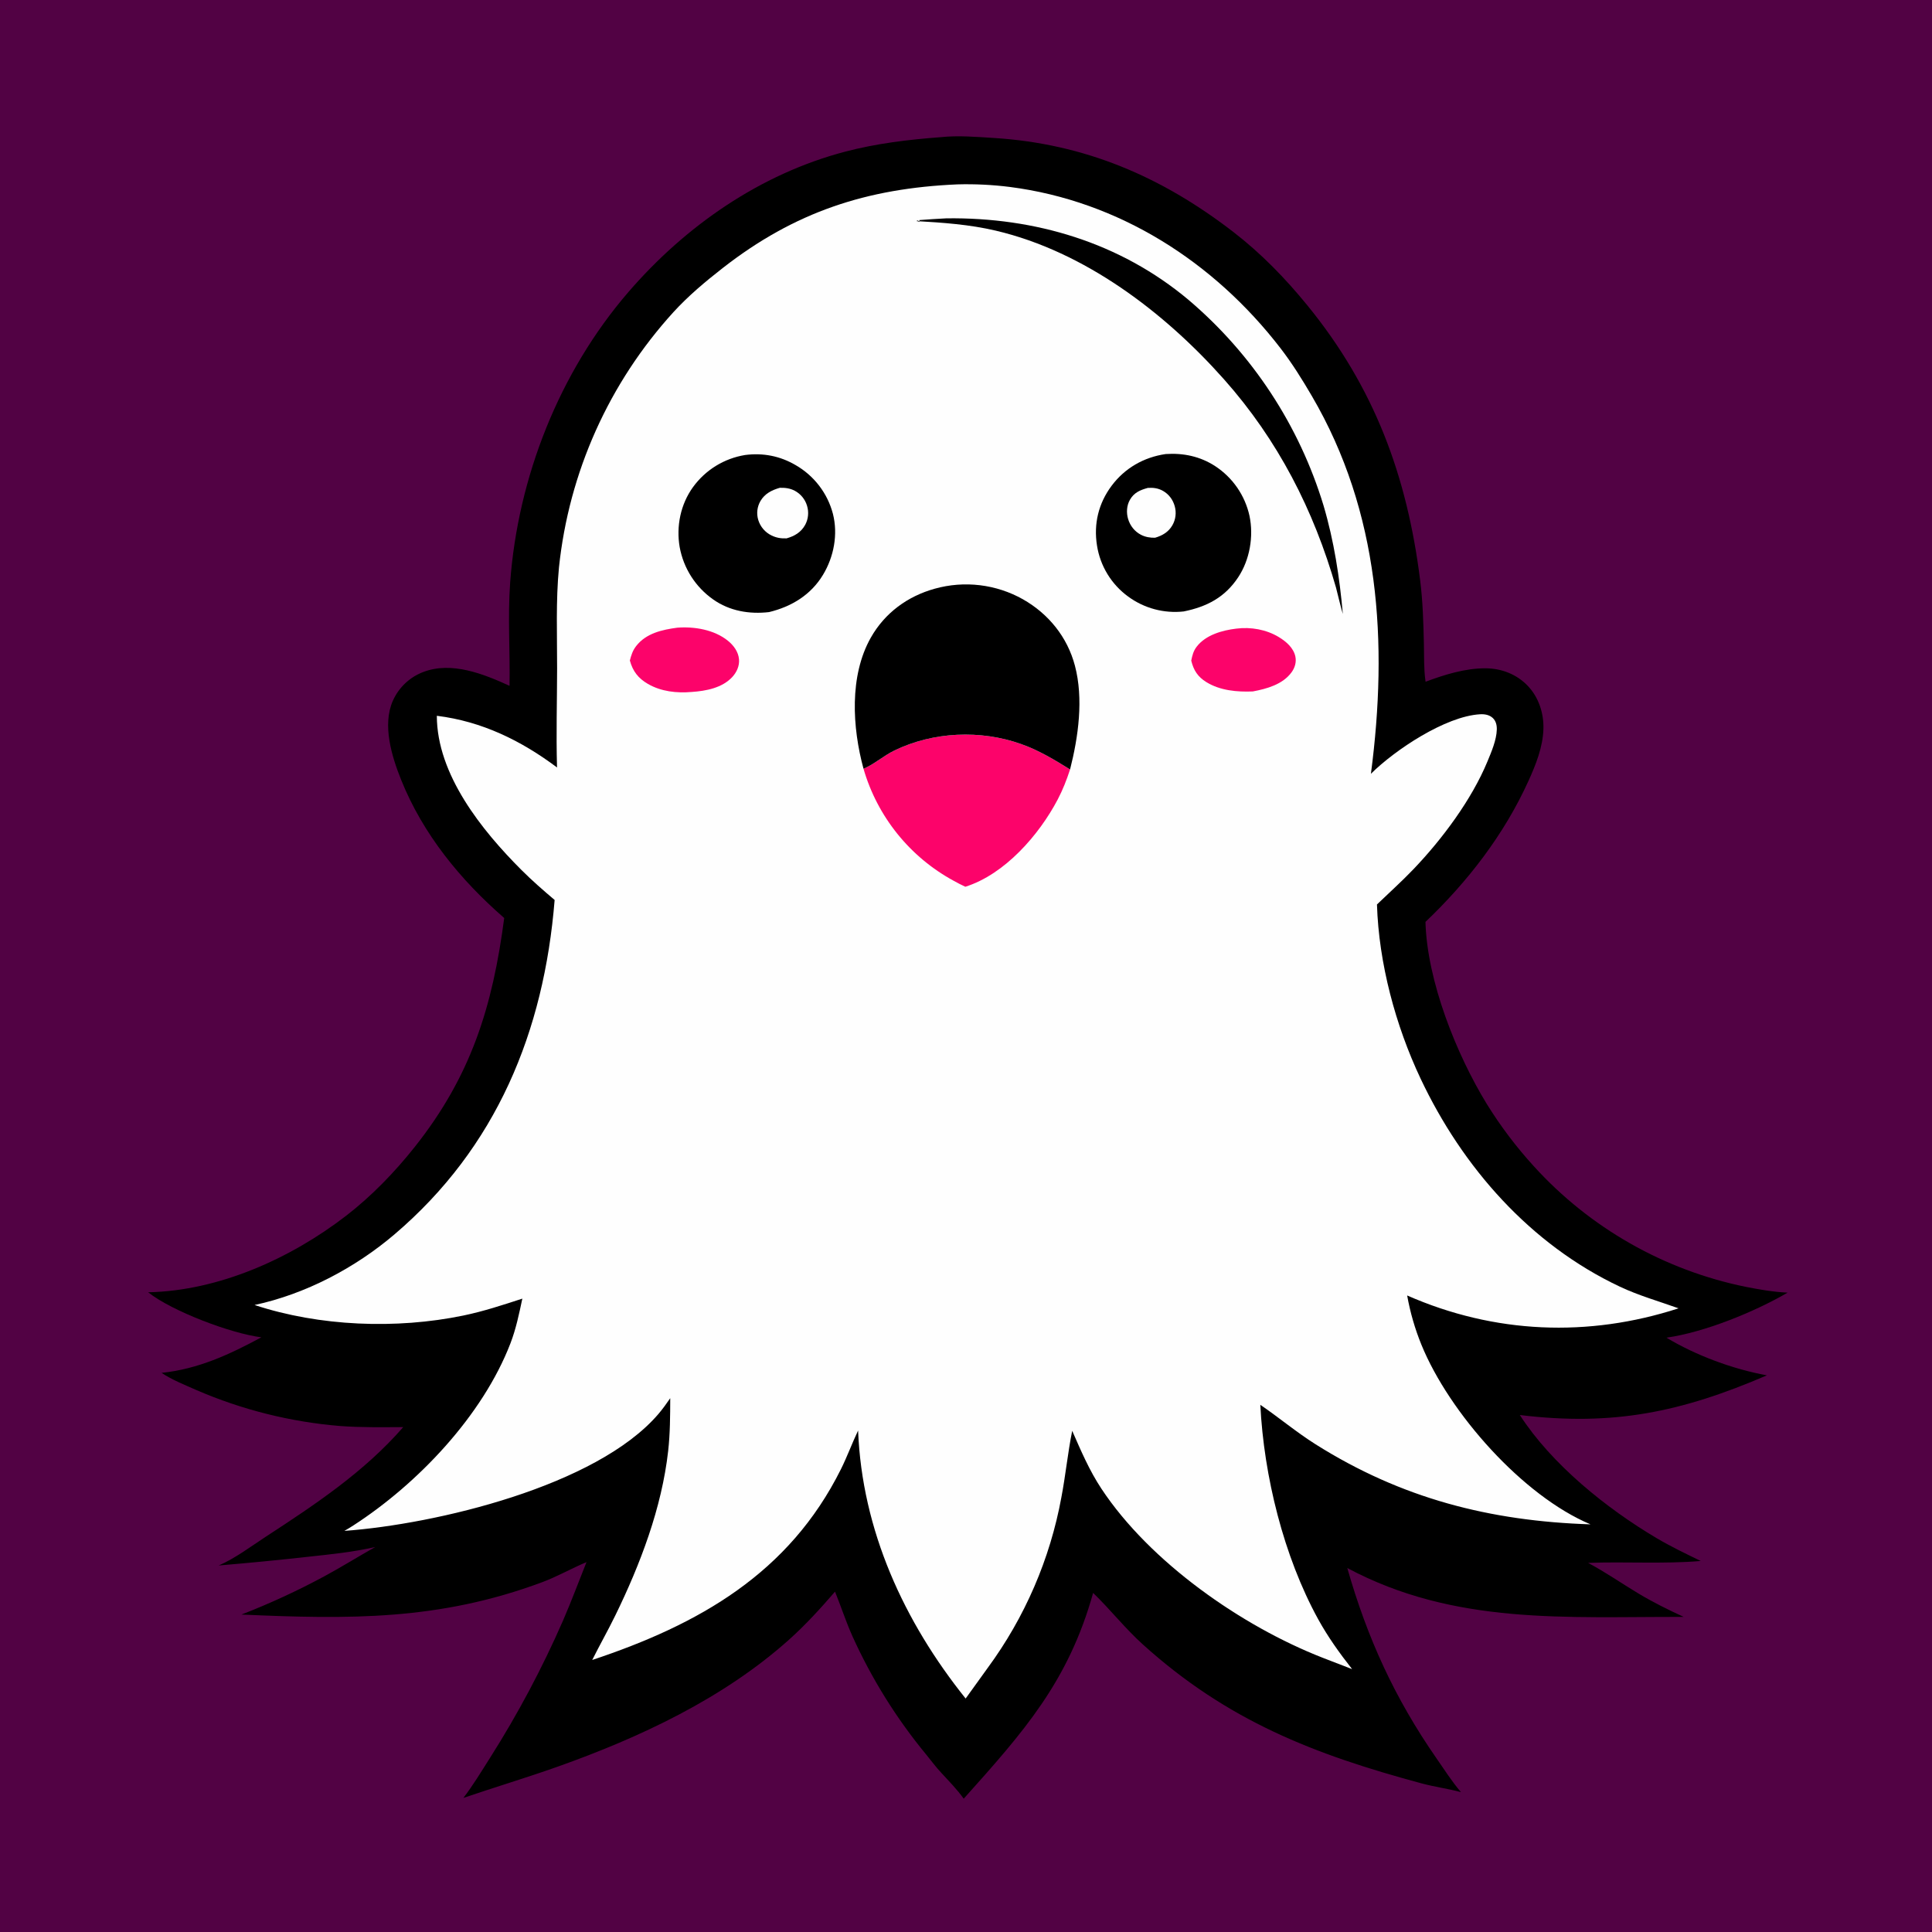
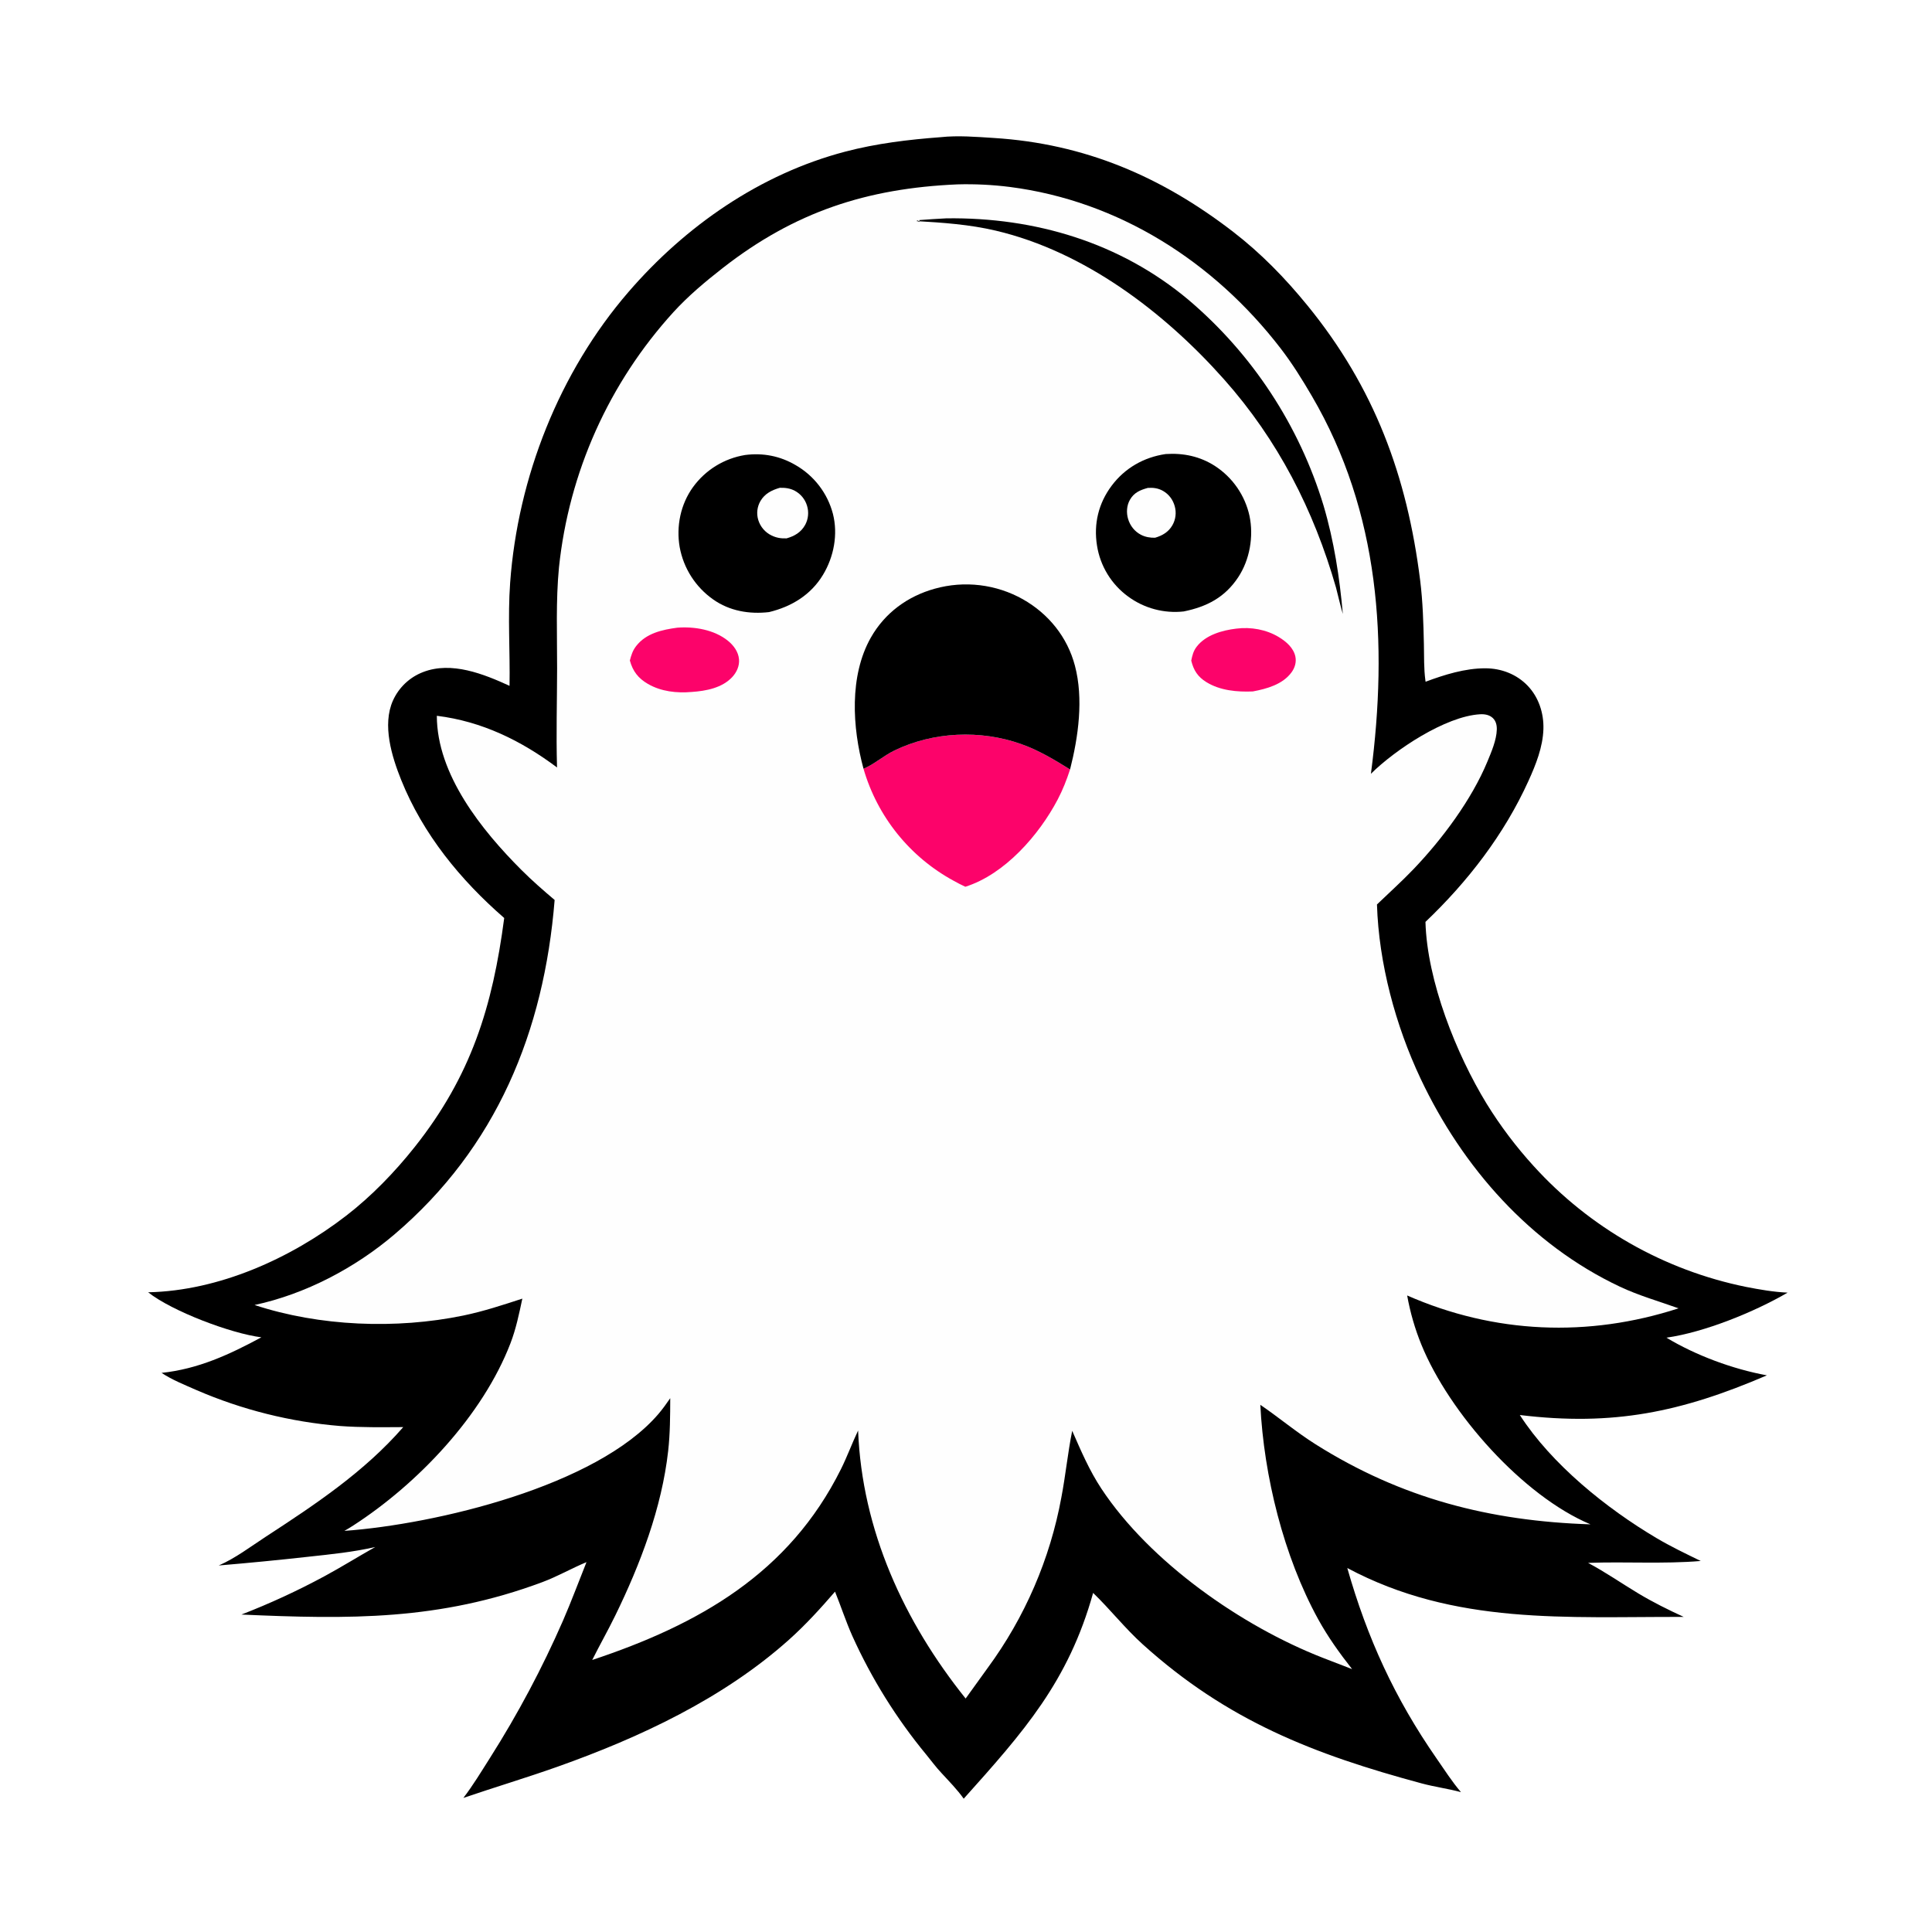
<svg xmlns="http://www.w3.org/2000/svg" version="1.1" id="Ebene_1" x="0px" y="0px" width="1024px" height="1024px" viewBox="0 0 1024 1024" enable-background="new 0 0 1024 1024" xml:space="preserve">
-   <path fill="#520244" d="M0,0h1024v1024H0V0z" />
  <path d="M498.579,72.708c9.136-0.99,18.968-0.16,28.123,0.414c48.21,3.021,88.874,20.437,126.896,49.754  c14.815,11.424,27.581,24.565,39.386,39.04c35.469,43.493,52.813,90.339,59.729,145.677c1.412,11.302,1.73,22.483,1.983,33.855  c0.14,6.321-0.071,12.909,0.792,19.169l0.103,0.715c10.05-3.734,20.931-7.158,31.766-7.119c8.4,0.031,16.51,3.143,22.361,9.266  c5.836,6.106,8.579,14.58,8.322,22.936c-0.294,9.563-4.005,18.841-7.905,27.445c-12.854,28.366-32.128,53.357-54.609,74.763  c0.854,31.227,16.304,70.009,32.43,96.385c3.638,5.888,7.54,11.595,11.709,17.119s8.585,10.844,13.248,15.957  c0.921,1.014,1.852,2.019,2.792,3.015s1.891,1.983,2.851,2.96c0.96,0.978,1.93,1.944,2.908,2.902  c0.979,0.958,1.968,1.906,2.966,2.845s2.005,1.867,3.021,2.785c1.016,0.919,2.041,1.827,3.076,2.726  c1.034,0.897,2.077,1.785,3.129,2.663c1.051,0.878,2.111,1.745,3.181,2.602c1.068,0.856,2.146,1.703,3.231,2.538  s2.18,1.66,3.281,2.474s2.211,1.616,3.329,2.408s2.244,1.572,3.377,2.342s2.273,1.528,3.422,2.275  c1.148,0.746,2.304,1.481,3.467,2.206c1.162,0.725,2.332,1.438,3.51,2.138c1.177,0.701,2.359,1.391,3.55,2.068  s2.388,1.344,3.591,1.998c1.204,0.653,2.414,1.295,3.63,1.926c1.217,0.63,2.439,1.248,3.668,1.853  c1.229,0.606,2.463,1.2,3.703,1.782c1.24,0.581,2.486,1.15,3.737,1.707c1.252,0.557,2.509,1.102,3.771,1.633  c1.262,0.532,2.529,1.052,3.802,1.56c1.272,0.507,2.55,1.001,3.833,1.482c1.281,0.481,2.568,0.95,3.859,1.407  c1.292,0.456,2.588,0.899,3.889,1.33s2.605,0.849,3.914,1.253c1.309,0.405,2.621,0.798,3.937,1.176  c1.316,0.379,2.637,0.745,3.96,1.099c1.323,0.353,2.65,0.692,3.981,1.019c1.33,0.327,2.663,0.64,4,0.94  c1.336,0.3,2.676,0.587,4.018,0.86c7.303,1.433,14.729,2.729,22.172,3.067c-17.706,10.304-44.077,21.01-64.221,23.874  c15.703,9.465,35.237,16.662,53.234,19.967c-45.36,19.495-81.417,27.042-130.948,21.025c16.886,26.159,45.917,49.521,72.461,65.234  c7.576,4.485,15.521,8.284,23.432,12.132c-19.971,1.669-39.779,0.262-59.709,1.012c9.103,4.836,17.746,10.848,26.591,16.165  c7.811,4.695,15.836,8.667,24.109,12.471c-62.164-0.186-121.364,4.495-178.329-25.914c10.595,37.201,25.171,69.038,47.314,100.924  c4.167,6,8.191,12.311,12.938,17.86c-6.822-1.838-13.908-2.764-20.773-4.613c-57.266-15.428-103.111-33.261-147.906-73.731  c-9.456-8.544-17.171-18.462-26.284-27.247c-13.139,47.064-36.83,73.612-68.591,109.065c-3.451-4.863-7.703-9.156-11.729-13.545  c-2.881-3.032-5.476-6.577-8.129-9.819c-3.948-4.781-7.733-9.689-11.354-14.723c-3.622-5.033-7.071-10.182-10.35-15.444  c-3.277-5.264-6.377-10.631-9.297-16.101c-2.921-5.47-5.655-11.031-8.205-16.684c-3.412-7.662-5.995-15.649-9.143-23.42  c-7.732,8.945-15.557,17.552-24.377,25.45c-34.771,31.141-79.146,51.888-122.748,67.353c-16.491,5.849-33.292,10.872-49.858,16.526  c5.179-6.734,9.588-14.116,14.149-21.274c7.36-11.604,14.266-23.474,20.718-35.607c6.452-12.133,12.431-24.495,17.938-37.086  c4.439-10.203,8.314-20.68,12.449-31.011c-7.947,3.31-15.369,7.612-23.482,10.636c-54.574,20.342-102.218,19.704-159.406,17.151  c15.043-5.829,29.664-12.573,43.862-20.232c9.143-4.932,17.996-10.467,27.058-15.563c-11.649,2.681-23.659,3.88-35.527,5.164  c-15.787,1.757-31.596,3.297-47.425,4.621c8.766-3.794,16.966-10.048,24.952-15.254c26.227-17.099,52.13-34.295,72.838-58.083  c-11.162,0.052-22.349,0.244-33.489-0.587c-3.272-0.27-6.537-0.604-9.795-1.008c-3.259-0.401-6.507-0.87-9.746-1.404  c-3.239-0.535-6.466-1.136-9.681-1.802c-3.214-0.666-6.414-1.398-9.599-2.194c-3.185-0.797-6.352-1.658-9.502-2.584  c-3.149-0.927-6.279-1.916-9.388-2.97s-6.196-2.17-9.26-3.35c-3.063-1.18-6.102-2.421-9.115-3.724  c-6.154-2.726-12.906-5.384-18.512-9.119c19.426-2.044,35.946-9.705,52.904-18.849c-16.049-1.997-47.402-13.843-60.019-23.864  c37.545-0.804,75.51-17.892,104.931-40.561c13.381-10.309,25.81-23.164,36.303-36.385c29.969-37.758,41.297-74.329,47.495-121.427  c-23.218-20.186-43.068-44.439-54.623-73.218c-4.971-12.382-10.151-29.136-4.333-42.085c0.192-0.427,0.396-0.85,0.609-1.268  s0.437-0.83,0.671-1.237c0.233-0.407,0.477-0.808,0.73-1.202c0.253-0.395,0.516-0.784,0.788-1.166  c0.272-0.382,0.553-0.757,0.844-1.125c0.291-0.369,0.59-0.729,0.898-1.083c0.308-0.354,0.625-0.7,0.95-1.038  c0.325-0.338,0.658-0.668,0.999-0.99c0.341-0.322,0.69-0.635,1.047-0.94c0.356-0.306,0.72-0.602,1.091-0.888  c0.371-0.287,0.749-0.565,1.133-0.834c0.385-0.269,0.776-0.528,1.173-0.777c0.397-0.25,0.8-0.489,1.209-0.719  c0.409-0.23,0.824-0.45,1.243-0.659c0.42-0.209,0.845-0.409,1.274-0.597c0.429-0.189,0.863-0.368,1.301-0.535  c15.069-5.835,32.087,1.014,45.818,7.292c0.329-18.194-1-36.456,0.322-54.627c4.062-55.825,26.029-111.605,62.679-154.082  c30.197-35,69.81-62.553,114.852-74.402C464.555,76.019,481.47,73.987,498.579,72.708z" />
  <path fill="#FEFEFE" d="M507.375,97.727c9.324-0.259,18.614,0.195,27.869,1.363c57.835,7.442,108.18,39.69,143.48,85.522  c6.204,8.056,11.454,16.511,16.581,25.274c36.086,61.676,40.411,130.75,31.314,200.234c12.7-12.639,39.545-30.502,57.864-31.543  c2.404-0.137,4.922,0.277,6.735,1.989c1.696,1.6,2.182,3.871,2.119,6.123c-0.151,5.559-2.832,11.762-4.925,16.829  c-8.393,20.319-23.957,41.173-39.16,57.086c-6.215,6.505-12.947,12.537-19.428,18.778c0.956,31.17,9.855,64.212,23.121,92.314  c22.174,46.974,58.164,87.886,105.627,110.271c10.052,4.741,20.679,7.733,31.109,11.474c-47.923,15.555-97.642,13.5-143.856-6.813  c0.798,4.479,1.829,8.902,3.095,13.272c1.265,4.369,2.756,8.66,4.473,12.872c14.703,36.014,53.635,80.078,89.612,95.169  c-53.323-1.737-100.177-13.729-145.697-42.419c-10.179-6.416-19.389-14.169-29.308-20.944  c1.878,37.755,12.358,80.322,30.628,113.589c5.171,9.415,11.396,18.082,18.022,26.51l-15.577-6.02  c-43.008-16.782-91.522-50.661-117.271-89.565c-6.417-9.695-10.864-20.138-15.51-30.729c-2.358,11.672-3.497,23.592-5.745,35.302  c-0.374,2.034-0.776,4.063-1.207,6.085c-0.432,2.022-0.891,4.039-1.379,6.048c-0.488,2.01-1.004,4.013-1.549,6.007  c-0.544,1.995-1.117,3.982-1.718,5.961c-0.601,1.979-1.229,3.949-1.887,5.91c-0.655,1.961-1.34,3.912-2.052,5.854  c-0.711,1.941-1.45,3.873-2.217,5.794c-0.766,1.921-1.559,3.83-2.379,5.729s-1.668,3.784-2.541,5.659s-1.773,3.736-2.7,5.585  c-0.926,1.85-1.878,3.686-2.855,5.507c-0.979,1.822-1.982,3.63-3.012,5.424c-1.029,1.795-2.083,3.573-3.163,5.337  c-1.079,1.764-2.184,3.512-3.313,5.244c-1.129,1.733-2.282,3.45-3.459,5.15c-1.178,1.7-2.379,3.383-3.604,5.049l-11.7,16.243  c-32.72-40.812-54.927-89.205-57.002-142.044c-3.214,6.761-5.768,13.799-9.11,20.51c-27.49,55.181-75.158,82.265-131.81,101.102  c3.959-7.918,8.34-15.623,12.224-23.574c13.244-27.115,24.652-57.06,28.031-87.235c1.04-9.297,1.066-18.601,1.095-27.942  c-2.016,2.922-4.057,5.8-6.373,8.492c-32.867,38.208-117.924,58.325-166.34,61.839c1.607-0.91,3.185-1.866,4.735-2.87  c34.148-22.067,68.586-58.271,83.314-96.61c2.942-7.657,4.571-15.626,6.273-23.622c-10.369,3.381-20.645,6.771-31.343,8.979  c-35.471,7.319-76.13,5.752-110.581-5.602c26.948-5.782,53.221-19.602,74.144-37.421c54.044-46.028,79.273-107.504,84.898-177.248  c-6.023-5.11-11.964-10.279-17.553-15.867c-21.091-21.083-44.843-50.645-44.883-81.758c23.82,2.929,44.715,13.143,63.718,27.4  c-0.007-0.147-0.016-0.294-0.02-0.441c-0.502-17.282,0.027-34.702,0.051-51.998c0.024-17.757-0.715-35.894,0.982-53.575  c0.163-1.563,0.342-3.124,0.536-4.683c0.194-1.56,0.404-3.116,0.629-4.671c0.225-1.556,0.464-3.108,0.721-4.658  c0.256-1.551,0.526-3.098,0.813-4.643c0.287-1.544,0.589-3.086,0.906-4.626c0.317-1.539,0.649-3.074,0.997-4.606  c0.347-1.533,0.71-3.062,1.088-4.586c0.378-1.525,0.771-3.047,1.179-4.564c0.408-1.518,0.831-3.03,1.27-4.539  c0.438-1.509,0.892-3.014,1.359-4.514c0.469-1.499,0.951-2.994,1.448-4.485s1.01-2.976,1.537-4.456s1.069-2.955,1.625-4.424  c0.557-1.469,1.128-2.934,1.713-4.392c0.585-1.458,1.185-2.91,1.799-4.356s1.243-2.886,1.886-4.32  c0.644-1.434,1.3-2.861,1.971-4.282s1.356-2.834,2.056-4.241c0.699-1.407,1.412-2.807,2.139-4.2  c0.728-1.394,1.468-2.779,2.223-4.157c0.754-1.378,1.521-2.749,2.303-4.112c0.782-1.363,1.577-2.719,2.386-4.066  s1.63-2.687,2.465-4.017c0.835-1.332,1.684-2.654,2.545-3.968c0.861-1.314,1.735-2.62,2.622-3.916  c0.888-1.297,1.788-2.585,2.7-3.864c0.913-1.279,1.838-2.548,2.776-3.809c0.938-1.261,1.889-2.512,2.851-3.754  c0.963-1.241,1.938-2.473,2.926-3.696c0.986-1.222,1.985-2.435,2.996-3.637c1.012-1.203,2.035-2.395,3.069-3.577  c1.035-1.183,2.082-2.354,3.14-3.516c7.944-8.681,16.956-16.226,26.22-23.449C421.256,112.271,459.476,99.815,507.375,97.727z" />
  <path fill="#FC036A" d="M655.286,333.18c7.683-0.976,15.869,0.461,22.514,4.484c3.85,2.331,7.832,5.732,8.779,10.35  c0.605,2.951-0.253,5.856-1.99,8.264c-4.675,6.479-13.153,8.808-20.57,10.201c-8.34,0.337-17.303-0.448-24.583-4.923  c-4.616-2.837-6.775-6.252-8.05-11.398c0.539-2.762,1.131-5.115,2.873-7.392C639.026,336.537,647.82,334.059,655.286,333.18z" />
  <path fill="#FC036A" d="M359.019,332.681c9.041-0.685,19.539,1.074,26.775,6.919c3.056,2.469,5.571,5.864,5.901,9.887  c0.281,3.452-1.209,6.762-3.505,9.273c-5.359,5.86-14.003,7.483-21.567,7.991c-7.939,0.697-16.196-0.207-23.199-4.249  c-5.17-2.985-8.033-6.748-9.585-12.413c0.729-2.867,1.511-5.305,3.352-7.679C342.443,335.632,350.988,333.741,359.019,332.681z" />
  <path d="M501.605,115.723c46.954-0.611,92.047,12.795,128.295,43.176c2.101,1.783,4.17,3.603,6.206,5.459  c2.035,1.856,4.037,3.749,6.006,5.677c1.969,1.928,3.901,3.891,5.8,5.888c1.897,1.998,3.76,4.028,5.586,6.092  c1.825,2.064,3.613,4.16,5.363,6.288c1.75,2.128,3.462,4.287,5.136,6.475c1.673,2.189,3.307,4.408,4.901,6.655  c1.594,2.248,3.146,4.523,4.658,6.827c1.513,2.303,2.984,4.632,4.413,6.988c1.43,2.356,2.816,4.737,4.16,7.142  s2.645,4.834,3.901,7.286c1.257,2.452,2.47,4.926,3.639,7.421c1.169,2.495,2.292,5.01,3.371,7.546  c1.078,2.535,2.11,5.089,3.098,7.662s1.929,5.162,2.823,7.768c0.895,2.605,1.742,5.227,2.543,7.864  c5.544,18.729,8.512,38.057,10.229,57.47c-1.343-4.598-2.422-9.3-3.608-13.943c-11.813-41.159-30.765-78.216-59.35-110.394  c-31.625-35.599-73.904-67.749-120.989-78.825c-13.96-3.283-27.939-4.238-42.214-5.074l1.2-0.396l-0.299,0.698l0.968,0.131  l-0.168-0.955C492.039,116.229,496.83,116.011,501.605,115.723z" />
  <path d="M617.829,240.652c9.352-0.634,18.274,1.229,26.194,6.375c0.574,0.375,1.14,0.763,1.694,1.165  c0.557,0.402,1.102,0.817,1.638,1.246c0.535,0.429,1.06,0.87,1.573,1.324c0.515,0.454,1.018,0.92,1.509,1.399  c0.492,0.479,0.971,0.969,1.438,1.47c0.468,0.502,0.923,1.015,1.365,1.539s0.872,1.059,1.289,1.603  c0.416,0.544,0.819,1.099,1.21,1.664c0.39,0.565,0.766,1.138,1.127,1.721c0.361,0.583,0.709,1.173,1.043,1.773  c0.332,0.599,0.65,1.207,0.955,1.822c0.303,0.615,0.592,1.237,0.865,1.866c0.273,0.628,0.531,1.264,0.773,1.906  c0.243,0.642,0.47,1.289,0.681,1.941c0.211,0.653,0.406,1.31,0.585,1.972c0.18,0.662,0.343,1.328,0.489,1.998  c2.285,10.885,0.15,23.254-6.006,32.551c-7.057,10.659-16.603,15.585-28.843,18.088c-0.646,0.071-1.294,0.127-1.942,0.169  c-0.648,0.041-1.298,0.067-1.948,0.079c-0.649,0.011-1.299,0.007-1.948-0.011c-0.65-0.02-1.299-0.053-1.947-0.102  c-0.648-0.049-1.295-0.114-1.94-0.193c-0.645-0.08-1.287-0.173-1.929-0.282c-0.641-0.109-1.278-0.233-1.913-0.372  s-1.267-0.292-1.895-0.46s-1.251-0.351-1.87-0.548c-0.62-0.197-1.235-0.408-1.844-0.634c-0.609-0.226-1.214-0.465-1.813-0.719  c-0.598-0.253-1.189-0.521-1.776-0.802c-0.586-0.282-1.165-0.576-1.737-0.884s-1.137-0.629-1.694-0.964  c-0.558-0.334-1.106-0.681-1.647-1.041c-0.542-0.36-1.074-0.732-1.599-1.117c-0.549-0.398-1.087-0.811-1.616-1.236  c-0.528-0.425-1.046-0.863-1.554-1.314c-0.507-0.451-1.002-0.914-1.486-1.389c-0.484-0.475-0.957-0.962-1.417-1.46  c-0.46-0.499-0.907-1.008-1.343-1.529c-0.435-0.521-0.856-1.052-1.266-1.593c-0.409-0.541-0.804-1.092-1.187-1.653  c-0.382-0.561-0.749-1.131-1.103-1.71c-0.354-0.579-0.693-1.166-1.018-1.761c-0.325-0.596-0.635-1.199-0.93-1.81  c-0.295-0.611-0.575-1.229-0.84-1.854c-0.264-0.625-0.513-1.255-0.747-1.892c-0.233-0.638-0.451-1.28-0.653-1.927  c-0.201-0.648-0.387-1.3-0.557-1.957c-0.169-0.657-0.322-1.317-0.46-1.982c-0.138-0.664-0.258-1.331-0.362-2.002  c-1.821-11.454,0.782-22.307,7.709-31.607C596.155,248.098,606.26,242.343,617.829,240.652z" />
  <path fill="#FEFEFE" d="M608.359,258.601c2.896-0.208,5.537,0.14,8.099,1.604c3.079,1.76,5.239,4.677,6.171,8.088  c0.119,0.42,0.217,0.845,0.293,1.275c0.076,0.43,0.131,0.863,0.164,1.298c0.033,0.435,0.045,0.871,0.035,1.307  c-0.01,0.437-0.042,0.872-0.095,1.305s-0.127,0.863-0.224,1.289c-0.096,0.425-0.213,0.845-0.351,1.26  c-0.138,0.414-0.296,0.82-0.474,1.219c-0.179,0.398-0.377,0.787-0.594,1.166c-2.08,3.591-5.288,5.458-9.165,6.595  c-2.561,0.07-5.172-0.365-7.462-1.552c-3.344-1.732-5.741-4.748-6.824-8.337c-1.01-3.348-0.798-7.16,0.954-10.227  C601.084,261.05,604.314,259.722,608.359,258.601z" />
  <path d="M394.919,241.162c9.534-1.234,18.563,0.528,26.836,5.39c0.602,0.346,1.194,0.707,1.778,1.083  c0.584,0.375,1.158,0.765,1.722,1.169c0.564,0.404,1.119,0.821,1.663,1.253c0.544,0.431,1.077,0.876,1.598,1.334  c0.522,0.457,1.033,0.928,1.531,1.411c0.499,0.483,0.985,0.978,1.459,1.485c0.475,0.506,0.936,1.025,1.383,1.555  c0.449,0.53,0.884,1.071,1.306,1.622s0.829,1.113,1.223,1.684c0.394,0.572,0.773,1.153,1.139,1.743s0.716,1.189,1.052,1.797  c0.335,0.608,0.655,1.224,0.96,1.847c0.305,0.623,0.595,1.254,0.868,1.892c0.273,0.638,0.531,1.283,0.773,1.933  c0.242,0.651,0.468,1.307,0.677,1.968c0.21,0.662,0.402,1.329,0.579,2c2.775,10.883,0.514,22.776-5.251,32.334  c-6.442,10.681-16.718,16.883-28.607,19.764c-10.403,1.213-20.922-0.572-29.583-6.685c-0.578-0.406-1.146-0.825-1.702-1.257  c-0.558-0.433-1.104-0.878-1.641-1.338c-0.535-0.459-1.059-0.932-1.571-1.417c-0.513-0.485-1.013-0.981-1.501-1.491  s-0.964-1.031-1.427-1.563c-0.462-0.532-0.912-1.076-1.349-1.631s-0.858-1.12-1.267-1.695c-0.409-0.575-0.804-1.16-1.185-1.754  c-0.38-0.594-0.745-1.198-1.096-1.81c-0.352-0.612-0.688-1.232-1.007-1.861c-0.321-0.628-0.626-1.265-0.916-1.908  c-0.29-0.644-0.563-1.293-0.821-1.95c-0.257-0.657-0.499-1.319-0.724-1.988c-0.227-0.669-0.436-1.342-0.628-2.021  c-0.193-0.679-0.369-1.362-0.528-2.05c-0.159-0.687-0.302-1.378-0.427-2.072c-1.888-10.992,0.489-22.657,7.056-31.736  c0.406-0.563,0.826-1.115,1.26-1.656c0.435-0.542,0.881-1.073,1.341-1.593c0.46-0.52,0.932-1.028,1.416-1.525  c0.485-0.497,0.981-0.981,1.49-1.454c0.508-0.472,1.028-0.932,1.56-1.379c0.53-0.446,1.072-0.88,1.625-1.301  c0.552-0.42,1.113-0.826,1.686-1.219c0.572-0.394,1.154-0.772,1.745-1.136s1.19-0.714,1.798-1.049  c0.607-0.334,1.223-0.654,1.847-0.959c0.624-0.304,1.255-0.594,1.893-0.868c0.637-0.273,1.281-0.531,1.932-0.774  c0.65-0.242,1.306-0.468,1.968-0.678s1.328-0.404,1.998-0.581c0.672-0.177,1.347-0.338,2.025-0.482  C393.552,241.4,394.233,241.272,394.919,241.162z" />
  <path fill="#FEFEFE" d="M413.324,258.543c2.771-0.078,5.421,0.247,7.908,1.558c0.389,0.207,0.767,0.432,1.134,0.677  c0.366,0.244,0.72,0.506,1.061,0.785s0.667,0.575,0.979,0.887c0.312,0.311,0.606,0.638,0.885,0.979  c0.279,0.341,0.541,0.695,0.784,1.063c0.244,0.366,0.469,0.745,0.676,1.134c0.206,0.389,0.393,0.788,0.559,1.196  c0.168,0.408,0.314,0.823,0.439,1.245c0.129,0.416,0.236,0.837,0.324,1.264c0.087,0.427,0.152,0.856,0.196,1.29  c0.044,0.433,0.067,0.868,0.068,1.303c0.001,0.436-0.02,0.871-0.062,1.304s-0.106,0.864-0.191,1.291  c-0.085,0.427-0.19,0.848-0.318,1.265c-0.127,0.417-0.274,0.826-0.441,1.228c-0.168,0.402-0.355,0.795-0.563,1.178  c-2.174,3.95-5.64,5.96-9.857,7.153c-2.853,0.119-5.332-0.258-7.923-1.516c-0.421-0.201-0.829-0.423-1.226-0.666  c-0.397-0.244-0.781-0.506-1.15-0.789c-0.37-0.283-0.724-0.585-1.063-0.904s-0.66-0.655-0.964-1.008s-0.589-0.72-0.855-1.102  c-0.266-0.382-0.511-0.778-0.735-1.185c-0.226-0.408-0.429-0.826-0.61-1.254c-0.182-0.429-0.341-0.866-0.478-1.311  c-0.128-0.413-0.233-0.833-0.317-1.257c-0.084-0.425-0.146-0.853-0.186-1.283s-0.058-0.862-0.054-1.295  c0.005-0.433,0.031-0.864,0.08-1.294s0.119-0.856,0.212-1.279c0.094-0.423,0.208-0.84,0.343-1.251  c0.136-0.411,0.292-0.813,0.47-1.208c0.177-0.395,0.374-0.779,0.591-1.154C405.338,261.623,409.076,259.759,413.324,258.543z" />
  <path fill="#FC036A" d="M457.677,407.449c0.231-0.101,0.463-0.201,0.693-0.305c5.405-2.455,10.2-6.713,15.643-9.352  c20.723-10.048,45.688-11.076,67.264-3.423c9.261,3.286,17.581,8.281,25.876,13.457c-1.81,5.555-3.857,10.802-6.58,15.979  c-9.875,18.779-28.041,39.62-48.926,46.187c-2.113-0.95-4.156-2.046-6.185-3.164c-0.717-0.389-1.428-0.786-2.134-1.193  c-0.707-0.406-1.408-0.822-2.104-1.246c-0.696-0.423-1.388-0.855-2.072-1.297c-0.686-0.44-1.366-0.89-2.04-1.348  c-0.675-0.457-1.344-0.924-2.006-1.398c-0.663-0.474-1.32-0.956-1.972-1.446c-0.65-0.491-1.295-0.99-1.934-1.496  c-0.639-0.507-1.271-1.021-1.897-1.543s-1.245-1.052-1.857-1.59c-0.613-0.537-1.219-1.082-1.818-1.635s-1.191-1.112-1.777-1.679  c-0.585-0.567-1.163-1.142-1.734-1.723c-0.571-0.582-1.136-1.17-1.692-1.766c-0.557-0.595-1.105-1.197-1.647-1.807  c-0.542-0.608-1.076-1.225-1.603-1.846c-0.526-0.623-1.046-1.252-1.557-1.887s-1.014-1.276-1.509-1.924  c-0.496-0.647-0.982-1.301-1.461-1.96c-0.479-0.659-0.951-1.324-1.413-1.996c-0.462-0.671-0.916-1.348-1.362-2.03  s-0.884-1.37-1.313-2.063s-0.849-1.392-1.26-2.095c-0.412-0.704-0.814-1.412-1.209-2.126c-0.394-0.714-0.779-1.432-1.155-2.155  c-0.376-0.723-0.743-1.45-1.102-2.184c-0.358-0.731-0.707-1.468-1.047-2.209c-0.34-0.74-0.671-1.485-0.992-2.234  s-0.634-1.501-0.937-2.258c-0.303-0.756-0.597-1.517-0.881-2.281c-0.284-0.764-0.559-1.531-0.823-2.302  c-0.266-0.771-0.521-1.544-0.768-2.322S457.903,408.231,457.677,407.449z" />
  <path d="M457.677,407.449c-5.928-21.812-7.621-49.219,3.906-69.543c7.427-13.094,19.483-21.911,33.925-25.901  c0.968-0.271,1.942-0.517,2.922-0.74c0.98-0.223,1.965-0.421,2.955-0.595c0.99-0.175,1.984-0.325,2.981-0.45  c0.997-0.126,1.997-0.227,2.999-0.303c1.002-0.077,2.005-0.129,3.01-0.156c1.005-0.027,2.01-0.03,3.014-0.008  c1.006,0.022,2.01,0.069,3.013,0.14c1.002,0.071,2.002,0.167,3,0.287c0.998,0.121,1.992,0.266,2.982,0.435  c0.991,0.169,1.977,0.362,2.958,0.58s1.957,0.459,2.926,0.724c0.97,0.266,1.932,0.555,2.888,0.868  c0.955,0.313,1.902,0.648,2.841,1.007c0.938,0.359,1.868,0.741,2.788,1.146s1.829,0.832,2.729,1.281s1.786,0.921,2.662,1.414  c13.597,7.718,23.552,20.026,27.558,35.205c4.625,17.527,1.83,37.649-2.58,54.986c-8.295-5.176-16.615-10.171-25.876-13.457  c-21.575-7.653-46.541-6.625-67.264,3.423c-5.442,2.639-10.237,6.897-15.643,9.352C458.14,407.248,457.908,407.348,457.677,407.449z  " />
</svg>